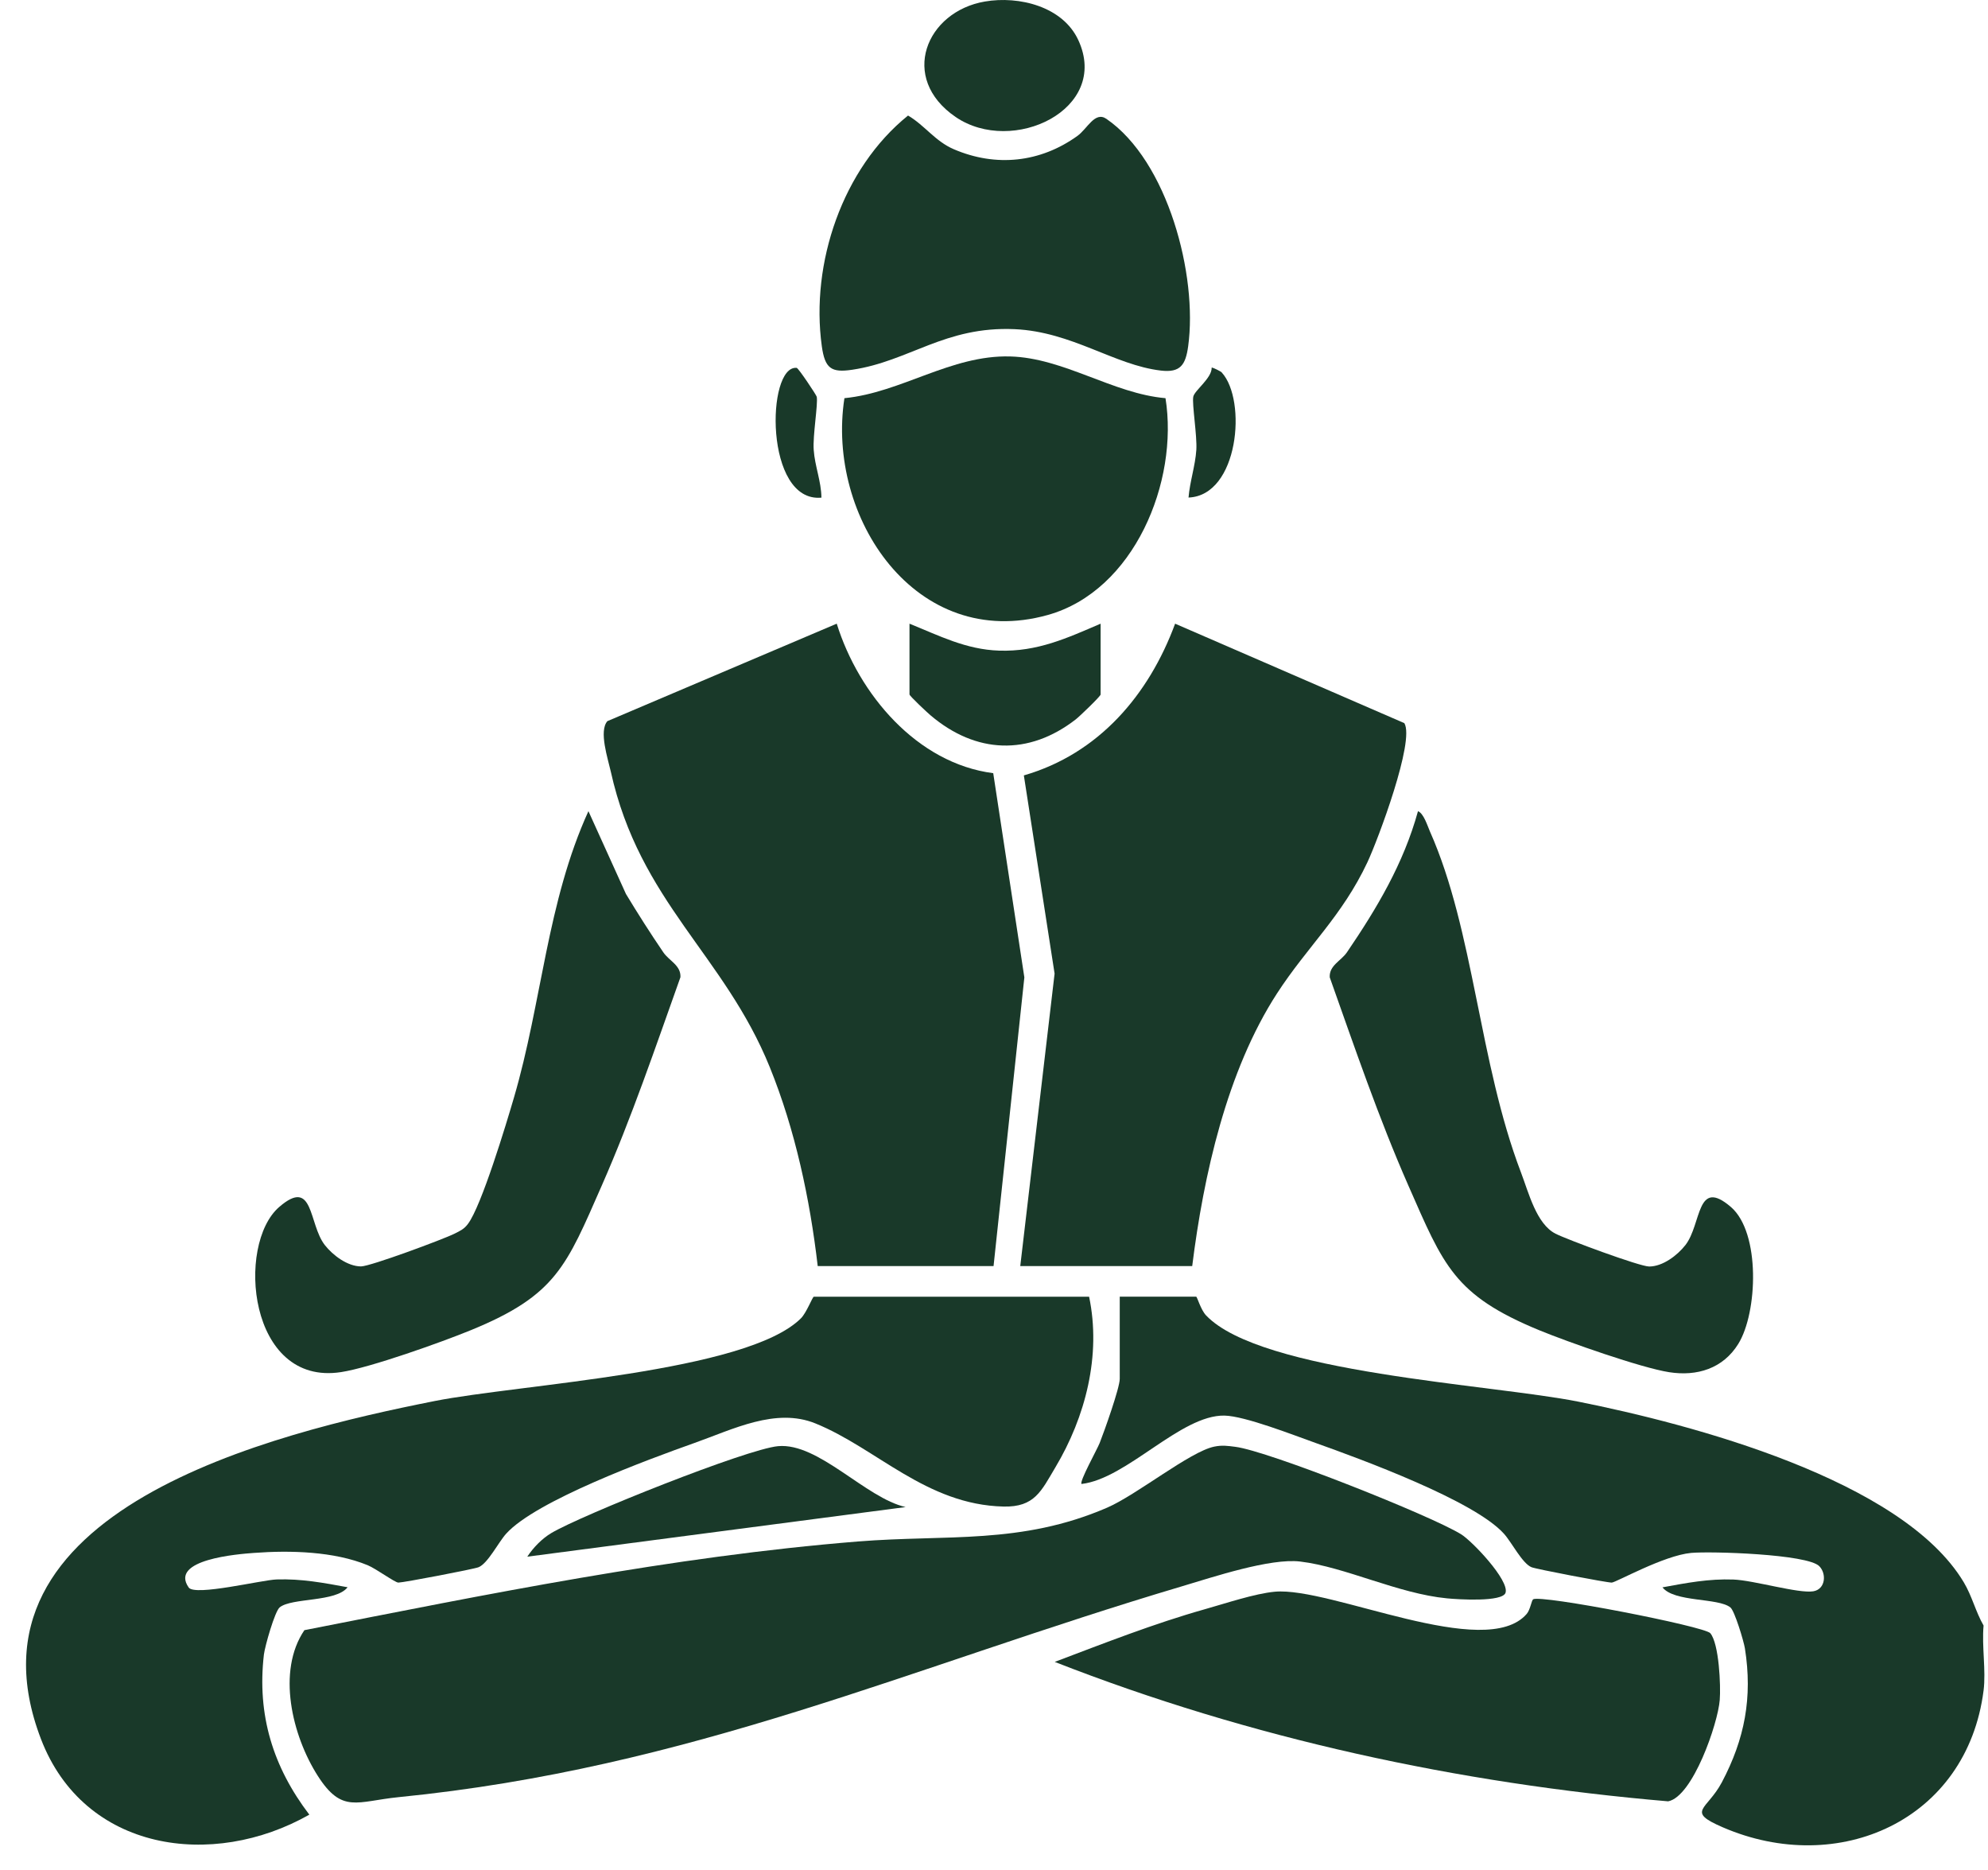
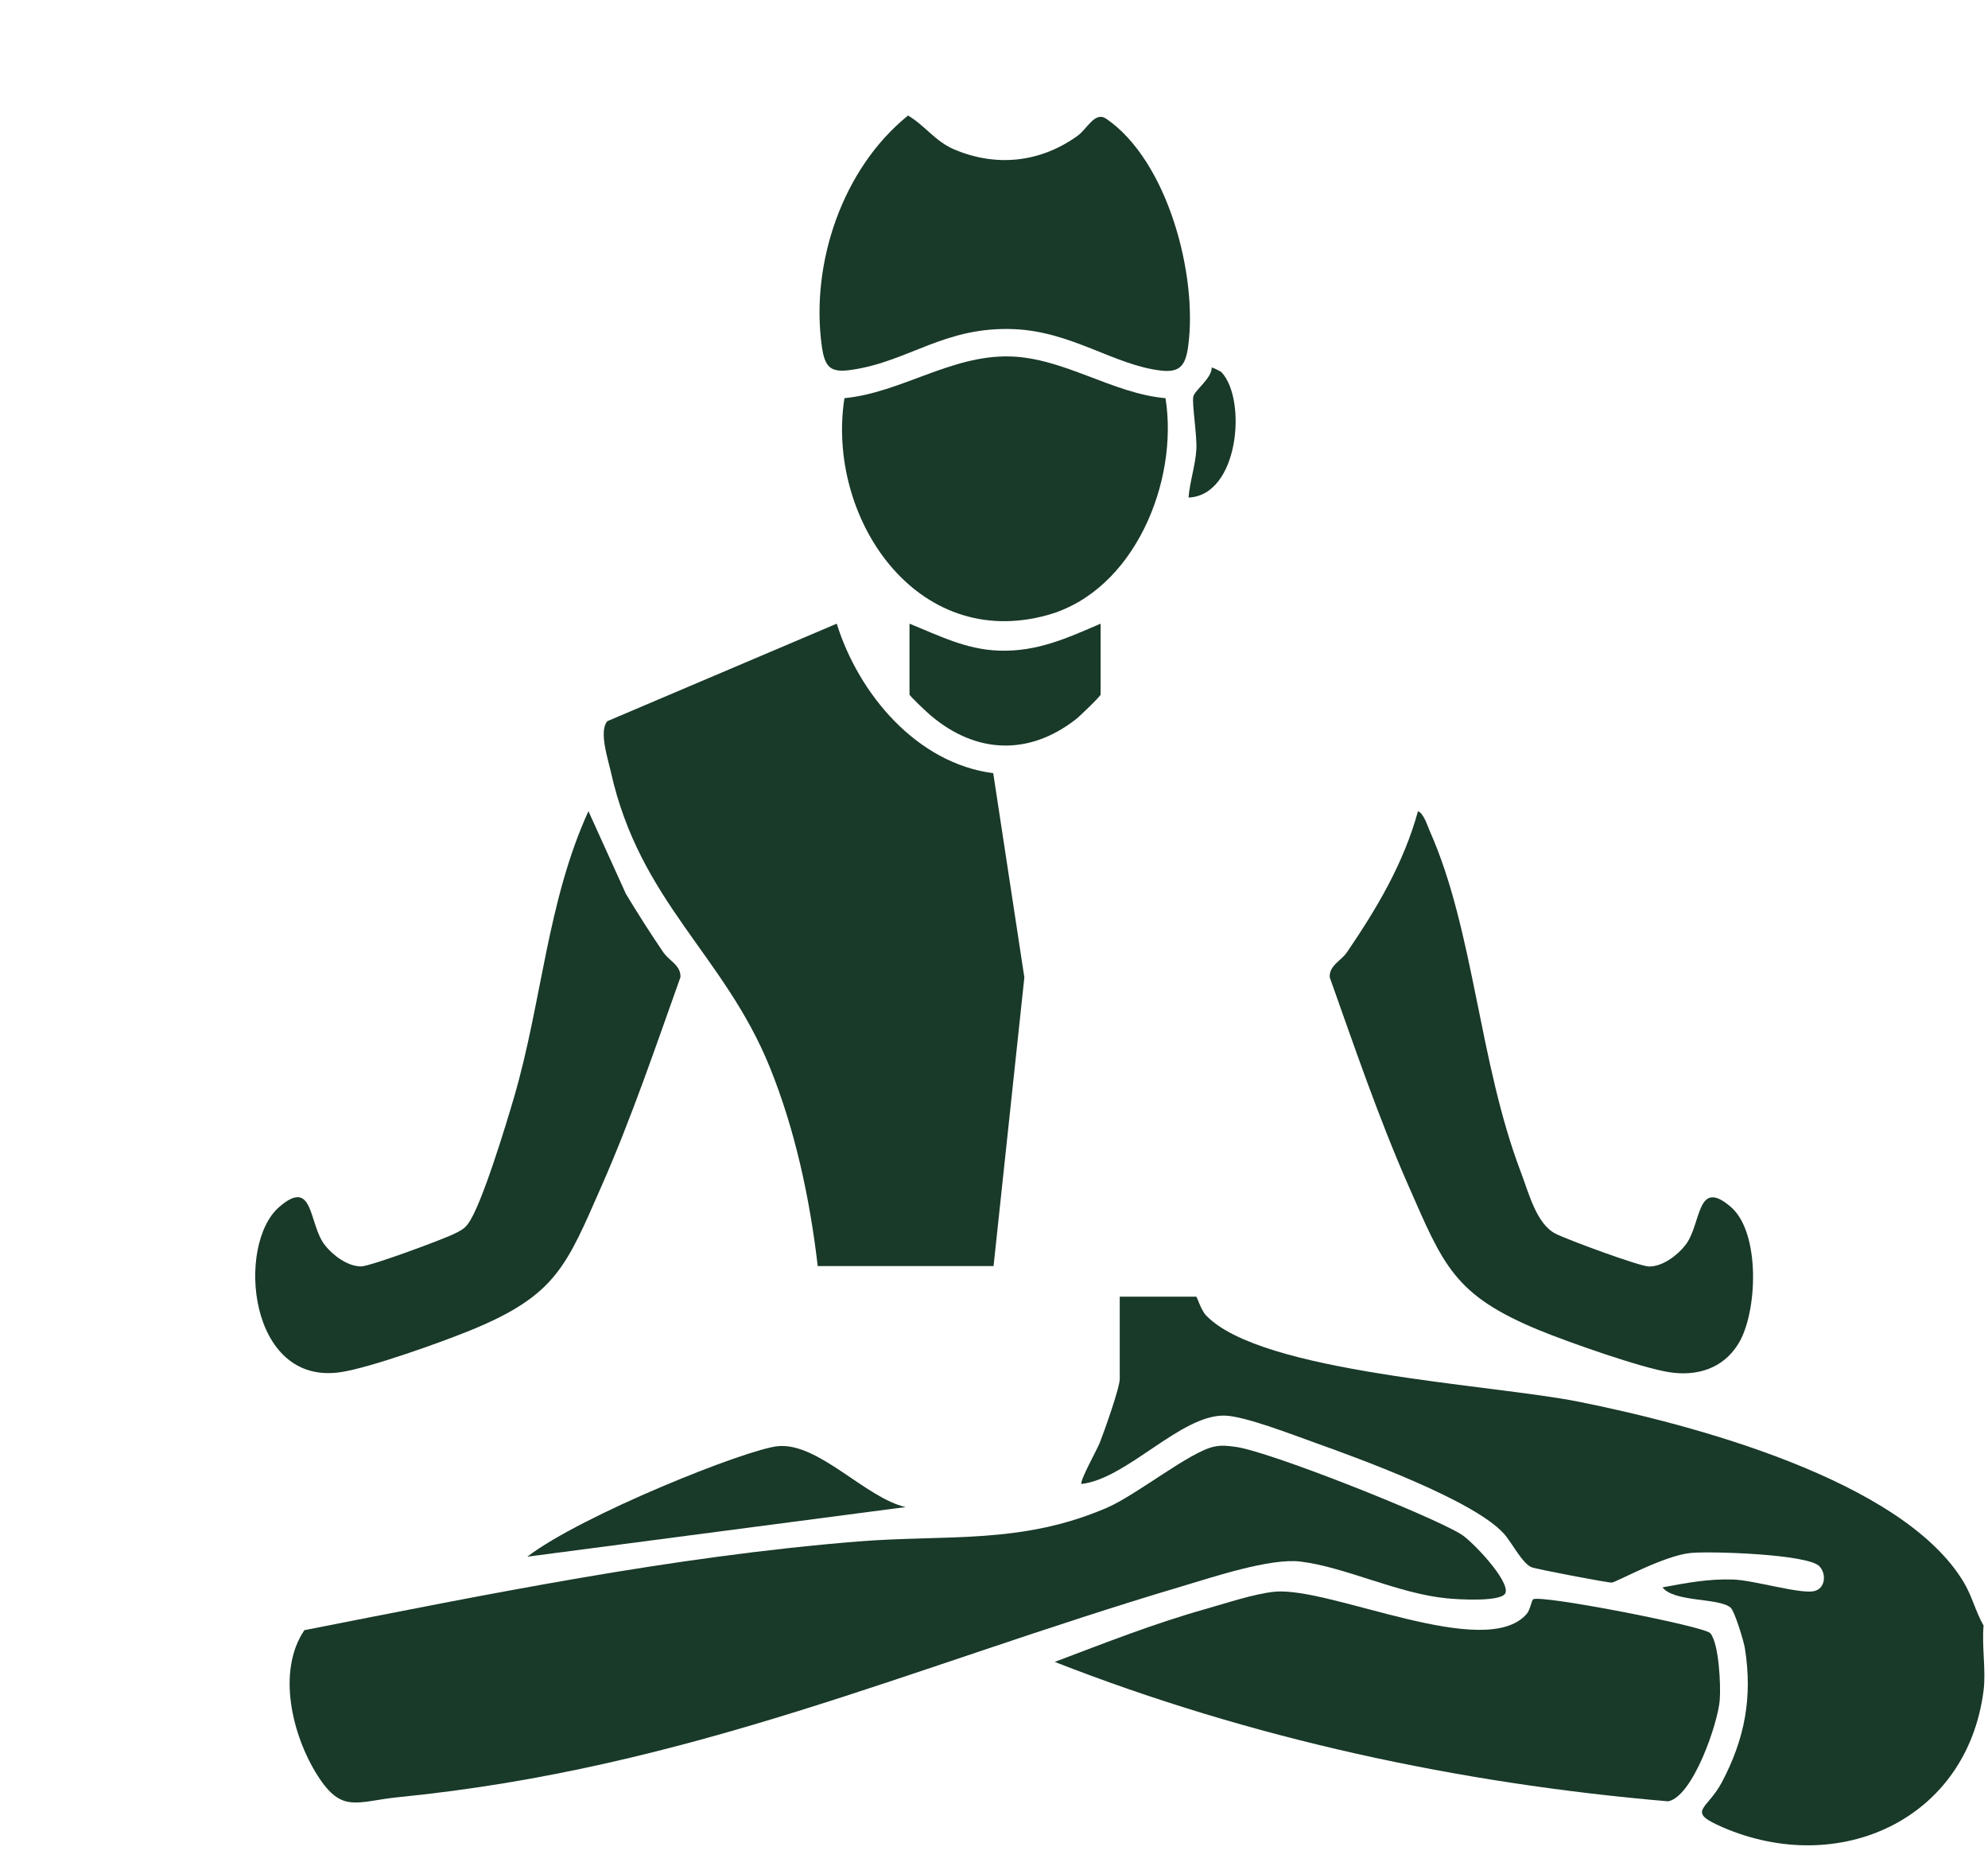
<svg xmlns="http://www.w3.org/2000/svg" width="67" height="63" viewBox="0 0 67 63" fill="none">
  <path d="M66.851 56.958C66.294 61.333 61.963 63.258 58.056 61.566C56.802 61.023 57.53 60.993 58.029 60.054C58.801 58.595 59.07 57.194 58.807 55.538C58.768 55.297 58.461 54.272 58.317 54.159C57.901 53.829 56.425 53.99 56.029 53.483C56.841 53.334 57.586 53.19 58.419 53.22C59.106 53.245 60.62 53.699 61.113 53.616C61.523 53.547 61.567 53.026 61.313 52.769C60.908 52.362 57.666 52.262 56.996 52.323C56.068 52.409 54.462 53.32 54.318 53.323C54.155 53.325 51.771 52.869 51.616 52.805C51.303 52.678 50.946 51.963 50.685 51.675C49.683 50.562 45.901 49.175 44.339 48.618C43.605 48.358 41.96 47.71 41.265 47.696C39.789 47.671 37.979 49.825 36.45 50C36.37 49.922 36.976 48.837 37.062 48.618C37.214 48.233 37.738 46.766 37.738 46.458V43.69H40.313C40.349 43.69 40.462 44.124 40.648 44.321C42.5 46.265 50.267 46.641 53.2 47.228C56.957 47.979 64.109 49.845 66.183 53.312C66.463 53.779 66.582 54.303 66.851 54.771C66.787 55.466 66.936 56.285 66.851 56.961V56.958Z" fill="#193929" />
-   <path d="M36.705 43.69C37.12 45.664 36.583 47.743 35.567 49.443C35.093 50.238 34.869 50.786 33.82 50.761C31.214 50.7 29.539 48.793 27.479 47.959C26.144 47.419 24.71 48.156 23.406 48.618C21.847 49.172 18.059 50.565 17.059 51.675C16.799 51.963 16.442 52.678 16.129 52.805C15.974 52.869 13.587 53.325 13.426 53.323C13.31 53.323 12.684 52.86 12.393 52.738C11.258 52.27 9.78 52.232 8.561 52.323C8.027 52.362 5.695 52.542 6.36 53.489C6.57 53.788 8.819 53.234 9.325 53.217C10.159 53.19 10.904 53.331 11.715 53.48C11.322 53.987 9.843 53.827 9.428 54.156C9.262 54.286 8.927 55.474 8.894 55.748C8.658 57.781 9.201 59.536 10.425 61.142C7.16 62.995 2.835 62.386 1.381 58.595C-1.576 50.875 9.231 48.28 14.647 47.206C17.497 46.641 25.169 46.24 26.994 44.418C27.183 44.229 27.385 43.692 27.426 43.692H36.702L36.705 43.69Z" fill="#193929" />
  <path d="M40.922 48.742C41.191 48.687 41.371 48.715 41.631 48.748C42.736 48.884 48.235 51.068 49.246 51.697C49.617 51.927 50.865 53.239 50.741 53.663C50.644 53.987 49.132 53.89 48.767 53.854C47.114 53.696 45.333 52.794 43.821 52.614C42.805 52.492 40.872 53.14 39.828 53.45C30.652 56.177 23.292 59.572 13.437 60.552C12.025 60.693 11.53 61.117 10.71 59.835C9.846 58.484 9.32 56.307 10.259 54.926C16.425 53.716 22.633 52.445 28.913 51.938C31.915 51.697 34.41 52.051 37.309 50.8C38.316 50.365 40.102 48.911 40.922 48.742Z" fill="#193929" />
  <path d="M28.201 21.017C28.941 23.387 30.901 25.721 33.474 26.051L34.523 32.932L33.485 42.659H27.559C27.296 40.397 26.8 38.071 25.945 35.961C24.408 32.165 21.561 30.395 20.584 25.993C20.487 25.561 20.177 24.633 20.47 24.298L28.199 21.014L28.201 21.017Z" fill="#193929" />
-   <path d="M40.183 42.659H34.385L35.542 32.804L34.506 26.126C37.029 25.397 38.718 23.415 39.604 21.014L47.329 24.365C47.692 24.957 46.438 28.299 46.086 29.05C45.23 30.872 44.059 31.896 43.038 33.472C41.346 36.083 40.562 39.602 40.18 42.659H40.183Z" fill="#193929" />
  <path d="M51.668 53.887C51.923 53.721 57.444 54.795 57.641 55.028C57.937 55.38 57.998 56.803 57.959 57.282C57.896 58.077 57.051 60.533 56.221 60.693C49.151 60.09 42.143 58.578 35.547 55.995C37.203 55.369 38.892 54.704 40.601 54.222C41.288 54.029 42.293 53.691 42.968 53.63C44.848 53.461 50.057 55.983 51.452 54.38C51.574 54.239 51.616 53.923 51.668 53.89V53.887Z" fill="#193929" />
  <path d="M19.831 27.33L21.096 30.121C21.498 30.786 21.916 31.442 22.354 32.085C22.553 32.378 22.954 32.525 22.932 32.926C22.093 35.277 21.285 37.664 20.28 39.948C19.089 42.654 18.751 43.639 15.874 44.816C14.888 45.221 12.474 46.082 11.494 46.231C8.367 46.713 7.949 41.931 9.409 40.668C10.583 39.652 10.392 41.233 10.945 41.948C11.22 42.299 11.712 42.667 12.166 42.67C12.477 42.67 14.947 41.754 15.326 41.563C15.511 41.469 15.642 41.413 15.772 41.236C16.229 40.63 17.065 37.858 17.32 36.986C18.267 33.757 18.433 30.395 19.834 27.325L19.831 27.33Z" fill="#193929" />
  <path d="M47.786 27.331C47.98 27.4 48.108 27.823 48.193 28.017C49.68 31.365 49.841 35.787 51.261 39.506C51.522 40.19 51.779 41.236 52.422 41.566C52.798 41.76 55.271 42.676 55.581 42.673C56.035 42.673 56.528 42.302 56.802 41.951C57.356 41.239 57.165 39.658 58.339 40.671C59.338 41.538 59.236 44.227 58.585 45.279C58.07 46.112 57.195 46.381 56.254 46.234C55.312 46.087 52.851 45.221 51.873 44.819C49.005 43.637 48.653 42.646 47.468 39.952C46.463 37.667 45.651 35.28 44.815 32.929C44.793 32.528 45.192 32.381 45.394 32.088C46.41 30.595 47.302 29.097 47.789 27.333L47.786 27.331Z" fill="#193929" />
  <path d="M30.605 3.894C31.164 4.221 31.518 4.761 32.147 5.029C33.568 5.638 35.06 5.478 36.309 4.581C36.647 4.34 36.899 3.736 37.289 4.005C39.36 5.428 40.371 9.282 40.044 11.666C39.958 12.292 39.784 12.564 39.125 12.486C37.558 12.303 36.132 11.179 34.199 11.091C31.843 10.985 30.646 12.173 28.722 12.458C28.016 12.564 27.802 12.417 27.697 11.666C27.31 8.87 28.395 5.674 30.602 3.894H30.605Z" fill="#193929" />
  <path d="M39.28 13.416C39.729 16.221 38.231 19.904 35.312 20.721C30.868 21.964 27.839 17.423 28.459 13.416C30.378 13.228 32.05 11.957 34.041 12.01C35.849 12.057 37.511 13.264 39.28 13.416Z" fill="#193929" />
-   <path d="M30.522 50.778L17.771 52.45C17.97 52.146 18.266 51.841 18.582 51.653C19.604 51.047 25.164 48.823 26.224 48.726C27.59 48.602 29.176 50.476 30.522 50.778Z" fill="#193929" />
+   <path d="M30.522 50.778L17.771 52.45C19.604 51.047 25.164 48.823 26.224 48.726C27.59 48.602 29.176 50.476 30.522 50.778Z" fill="#193929" />
  <path d="M37.093 21.017V23.401C37.093 23.459 36.376 24.146 36.257 24.237C34.664 25.475 32.887 25.395 31.364 24.104C31.247 24.007 30.652 23.448 30.652 23.398V21.014C31.652 21.418 32.557 21.886 33.673 21.922C34.958 21.964 35.957 21.502 37.093 21.014V21.017Z" fill="#193929" />
-   <path d="M33.194 0.051C34.346 -0.146 35.819 0.219 36.342 1.352C37.422 3.686 34.122 5.251 32.206 3.941C30.289 2.631 31.211 0.388 33.194 0.051Z" fill="#193929" />
-   <path d="M27.686 16.767C25.754 16.95 25.826 12.292 26.85 12.395C26.908 12.4 27.515 13.311 27.526 13.369C27.573 13.619 27.387 14.685 27.424 15.161C27.462 15.706 27.678 16.219 27.684 16.767H27.686Z" fill="#193929" />
  <path d="M41.177 12.552C42.03 13.486 41.747 16.698 40.056 16.764C40.1 16.23 40.283 15.695 40.319 15.158C40.349 14.682 40.169 13.618 40.216 13.367C40.255 13.156 40.847 12.741 40.836 12.386C40.856 12.372 41.141 12.508 41.18 12.552H41.177Z" fill="#193929" />
</svg>